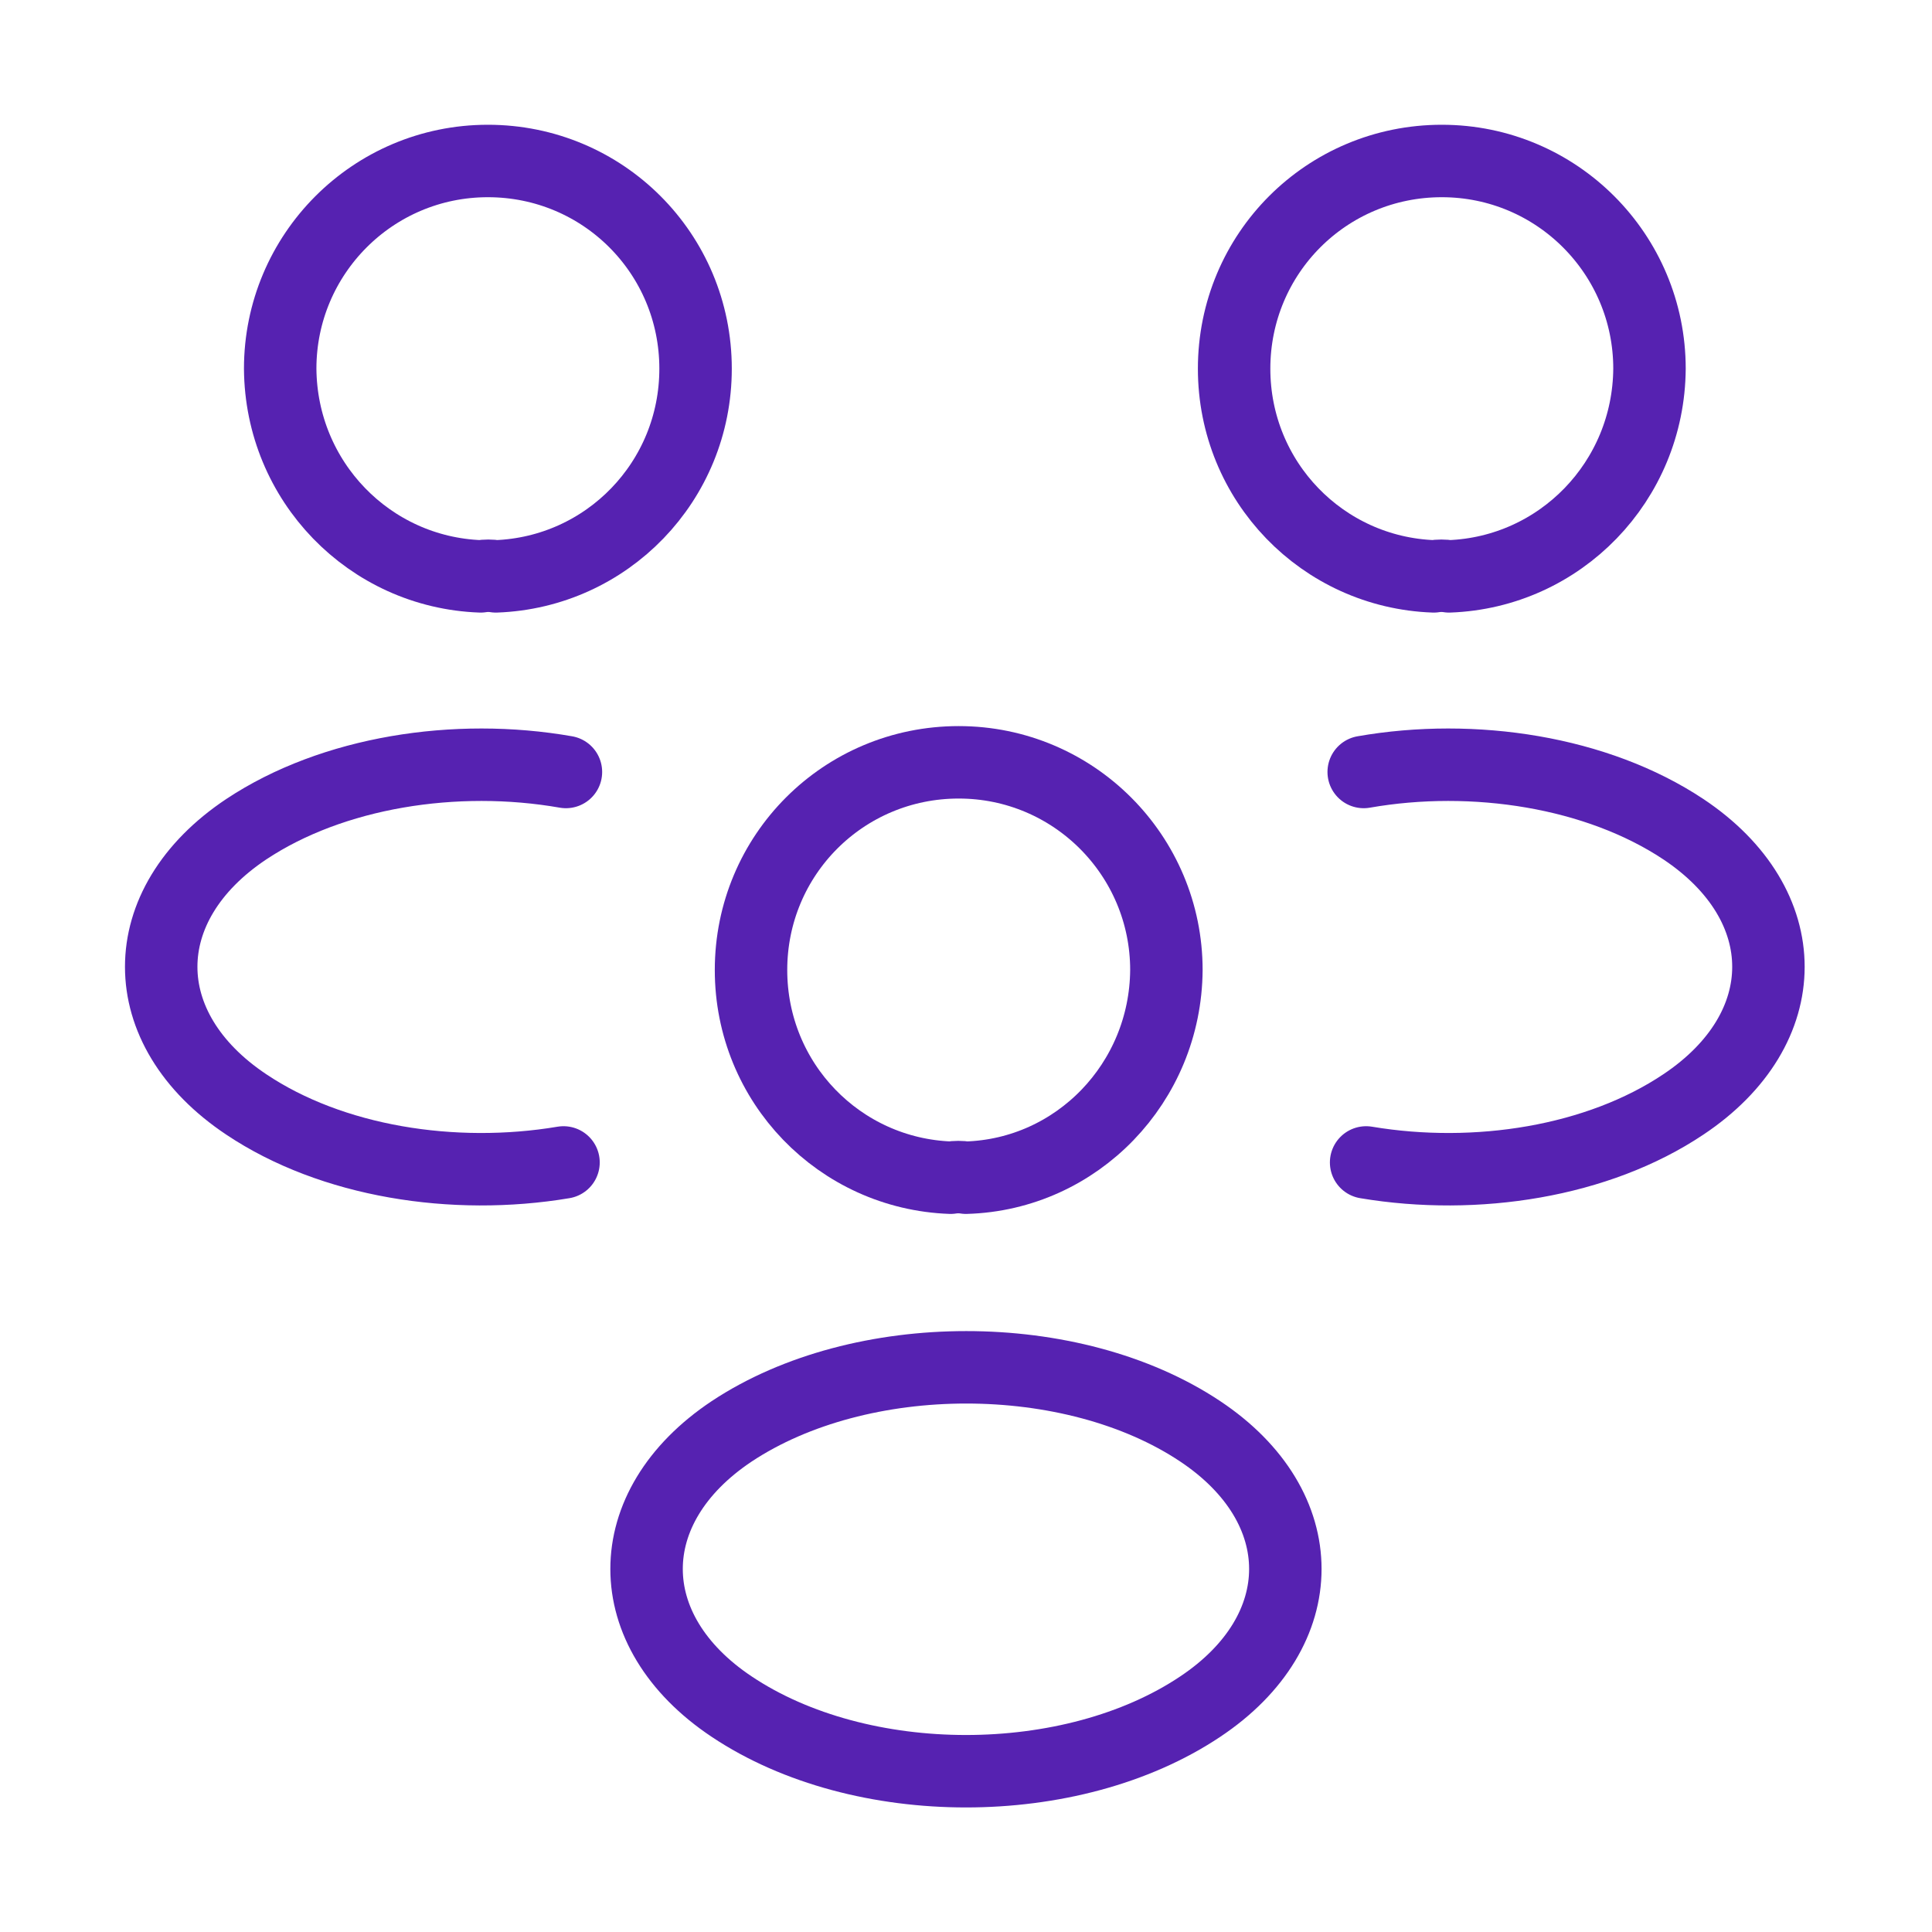
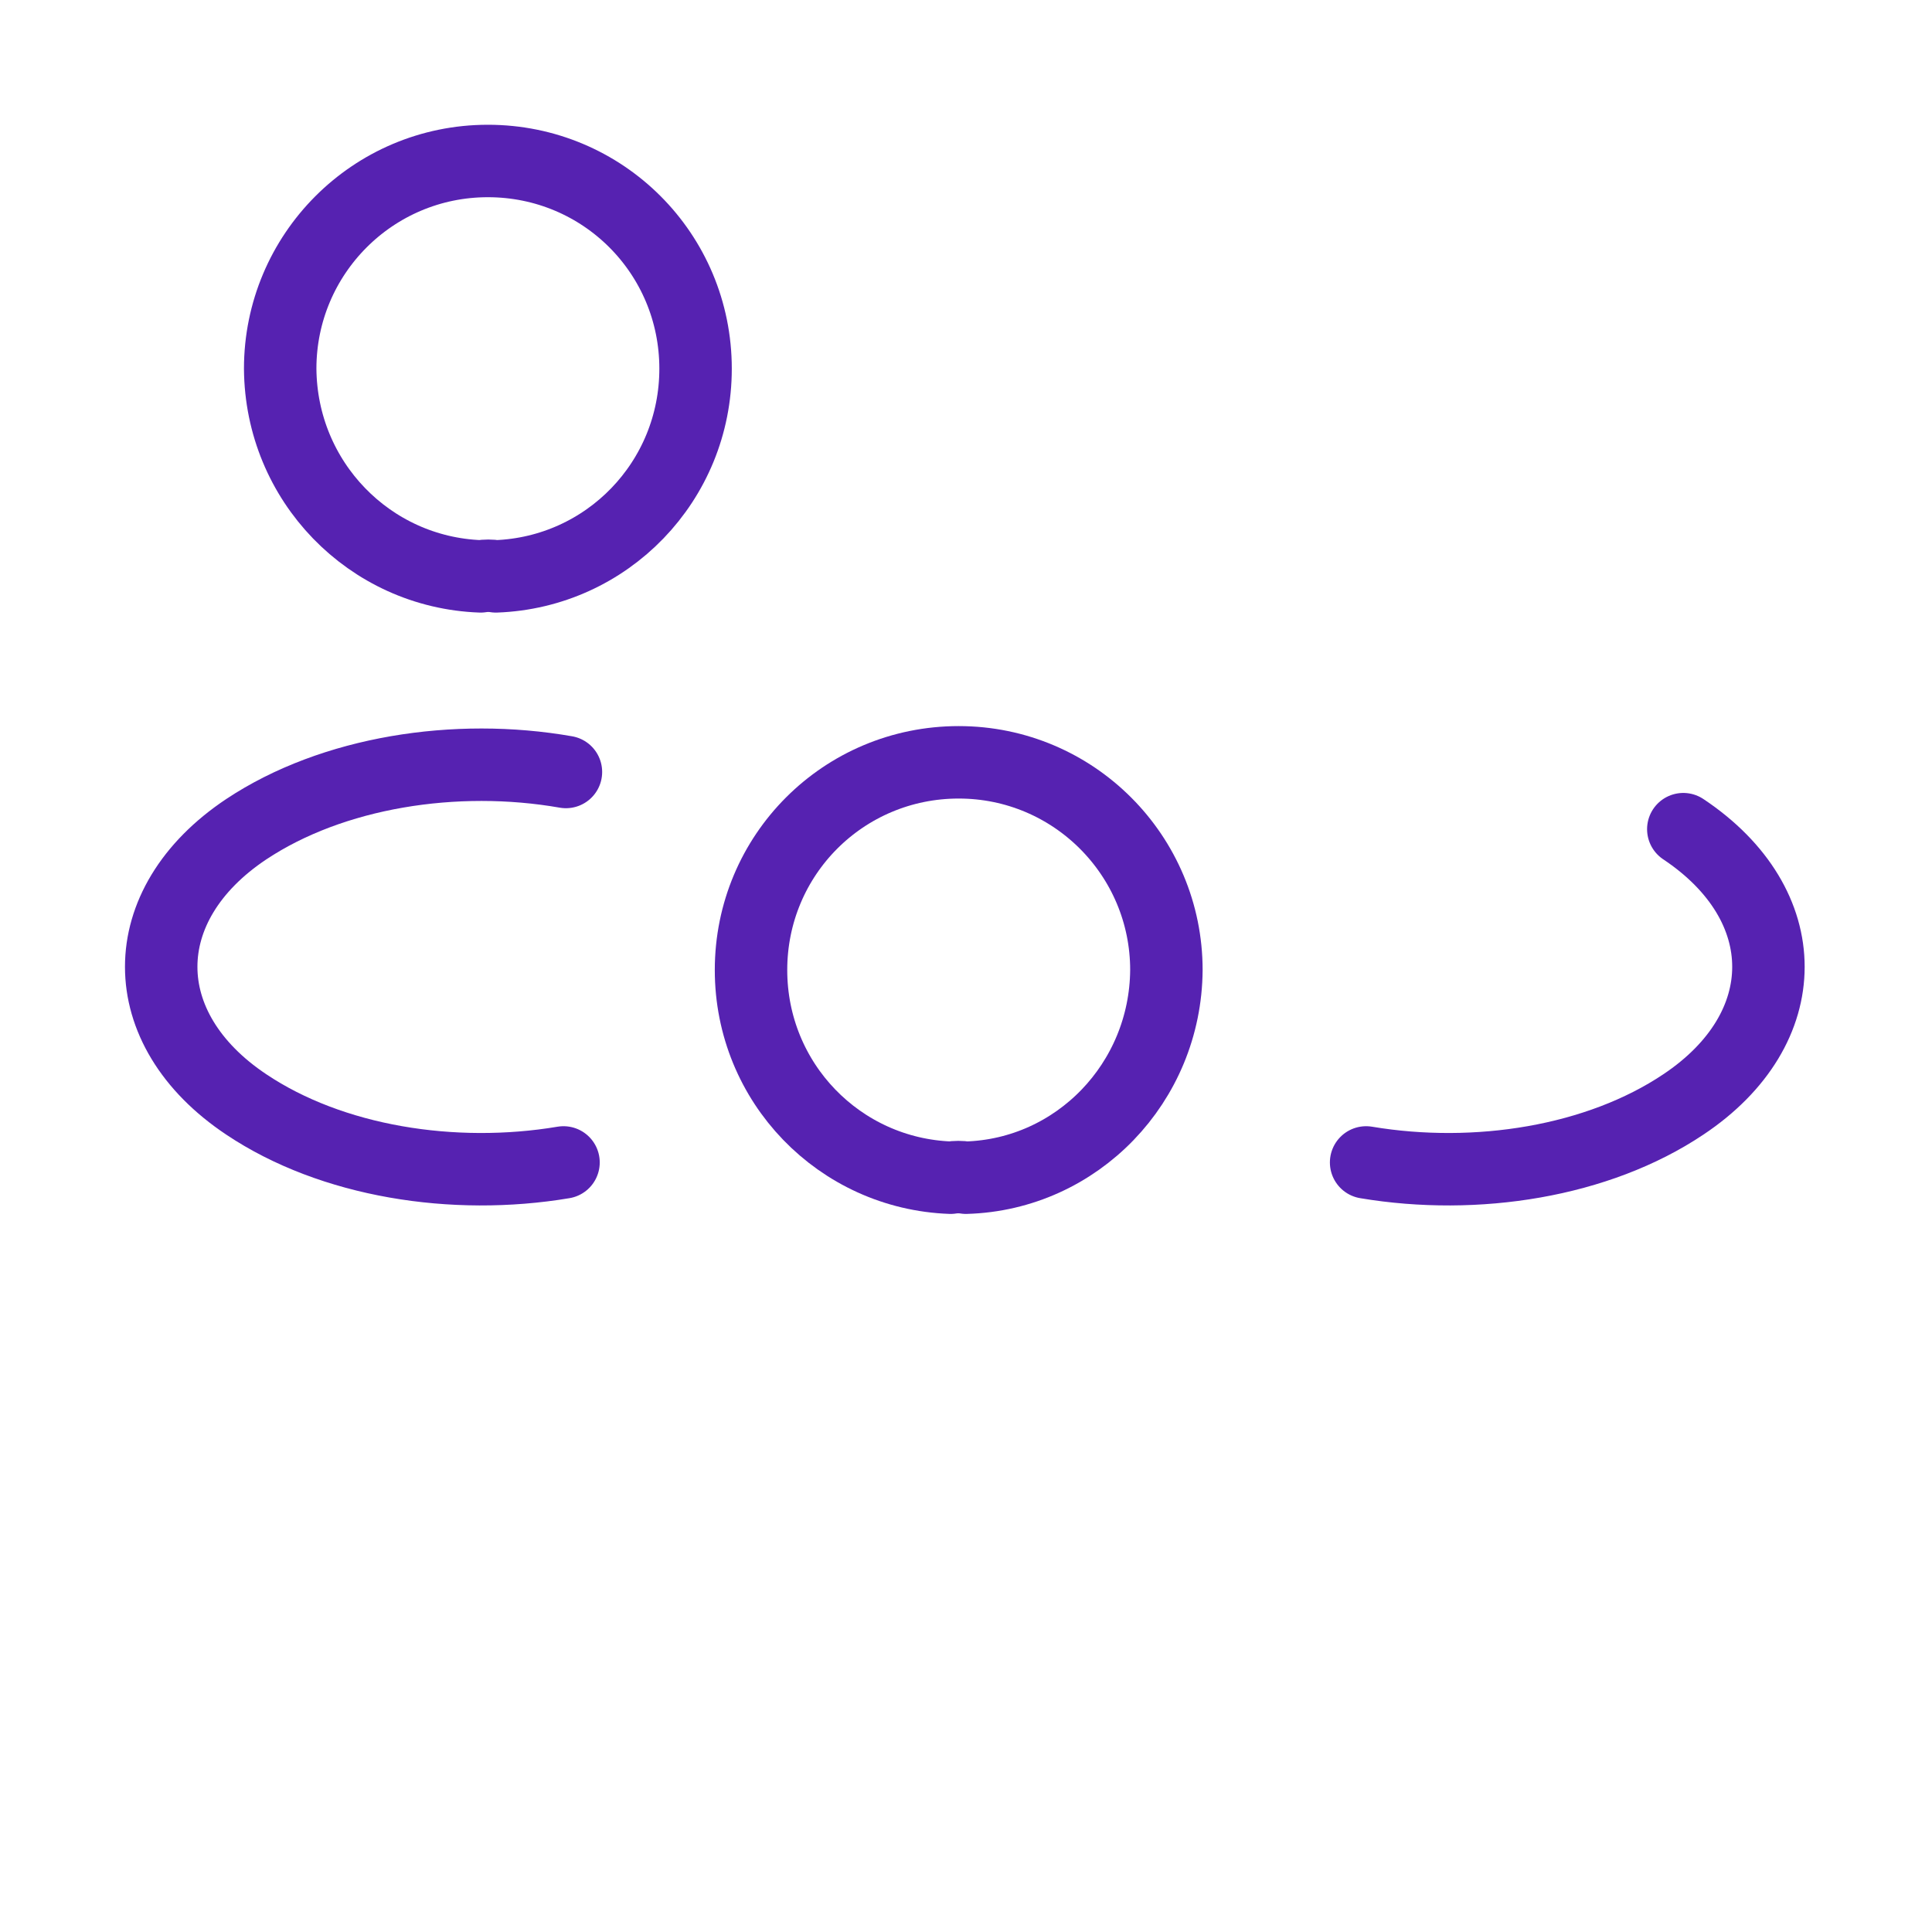
<svg xmlns="http://www.w3.org/2000/svg" width="40" height="40" viewBox="0 0 40 40" fill="none">
-   <path d="M30.001 11.933C29.901 11.916 29.784 11.916 29.684 11.933C27.384 11.85 25.551 9.966 25.551 7.633C25.551 5.25 27.467 3.333 29.851 3.333C32.234 3.333 34.151 5.266 34.151 7.633C34.134 9.966 32.301 11.85 30.001 11.933Z" stroke="#5622B1" stroke-width="1.5" stroke-linecap="round" stroke-linejoin="round" />
-   <path d="M28.284 24.067C30.568 24.45 33.084 24.05 34.851 22.867C37.201 21.3 37.201 18.733 34.851 17.167C33.068 15.983 30.518 15.583 28.234 15.983" stroke="#5622B1" stroke-width="1.5" stroke-linecap="round" stroke-linejoin="round" />
+   <path d="M28.284 24.067C30.568 24.45 33.084 24.05 34.851 22.867C37.201 21.3 37.201 18.733 34.851 17.167" stroke="#5622B1" stroke-width="1.5" stroke-linecap="round" stroke-linejoin="round" />
  <path d="M9.951 11.933C10.051 11.916 10.167 11.916 10.267 11.933C12.567 11.85 14.401 9.966 14.401 7.633C14.401 5.25 12.484 3.333 10.101 3.333C7.717 3.333 5.801 5.266 5.801 7.633C5.817 9.966 7.651 11.85 9.951 11.933Z" stroke="#5622B1" stroke-width="1.5" stroke-linecap="round" stroke-linejoin="round" />
  <path d="M11.667 24.067C9.384 24.45 6.867 24.05 5.1 22.867C2.75 21.3 2.75 18.733 5.1 17.167C6.884 15.983 9.434 15.583 11.717 15.983" stroke="#5622B1" stroke-width="1.5" stroke-linecap="round" stroke-linejoin="round" />
  <path d="M19.999 24.383C19.899 24.366 19.782 24.366 19.682 24.383C17.382 24.3 15.549 22.416 15.549 20.083C15.549 17.7 17.465 15.783 19.849 15.783C22.232 15.783 24.149 17.716 24.149 20.083C24.132 22.416 22.299 24.317 19.999 24.383Z" stroke="#5622B1" stroke-width="1.5" stroke-linecap="round" stroke-linejoin="round" />
-   <path d="M15.149 29.634C12.799 31.2 12.799 33.767 15.149 35.334C17.816 37.117 22.183 37.117 24.849 35.334C27.199 33.767 27.199 31.2 24.849 29.634C22.199 27.867 17.816 27.867 15.149 29.634Z" stroke="#5622B1" stroke-width="1.5" stroke-linecap="round" stroke-linejoin="round" />
</svg>